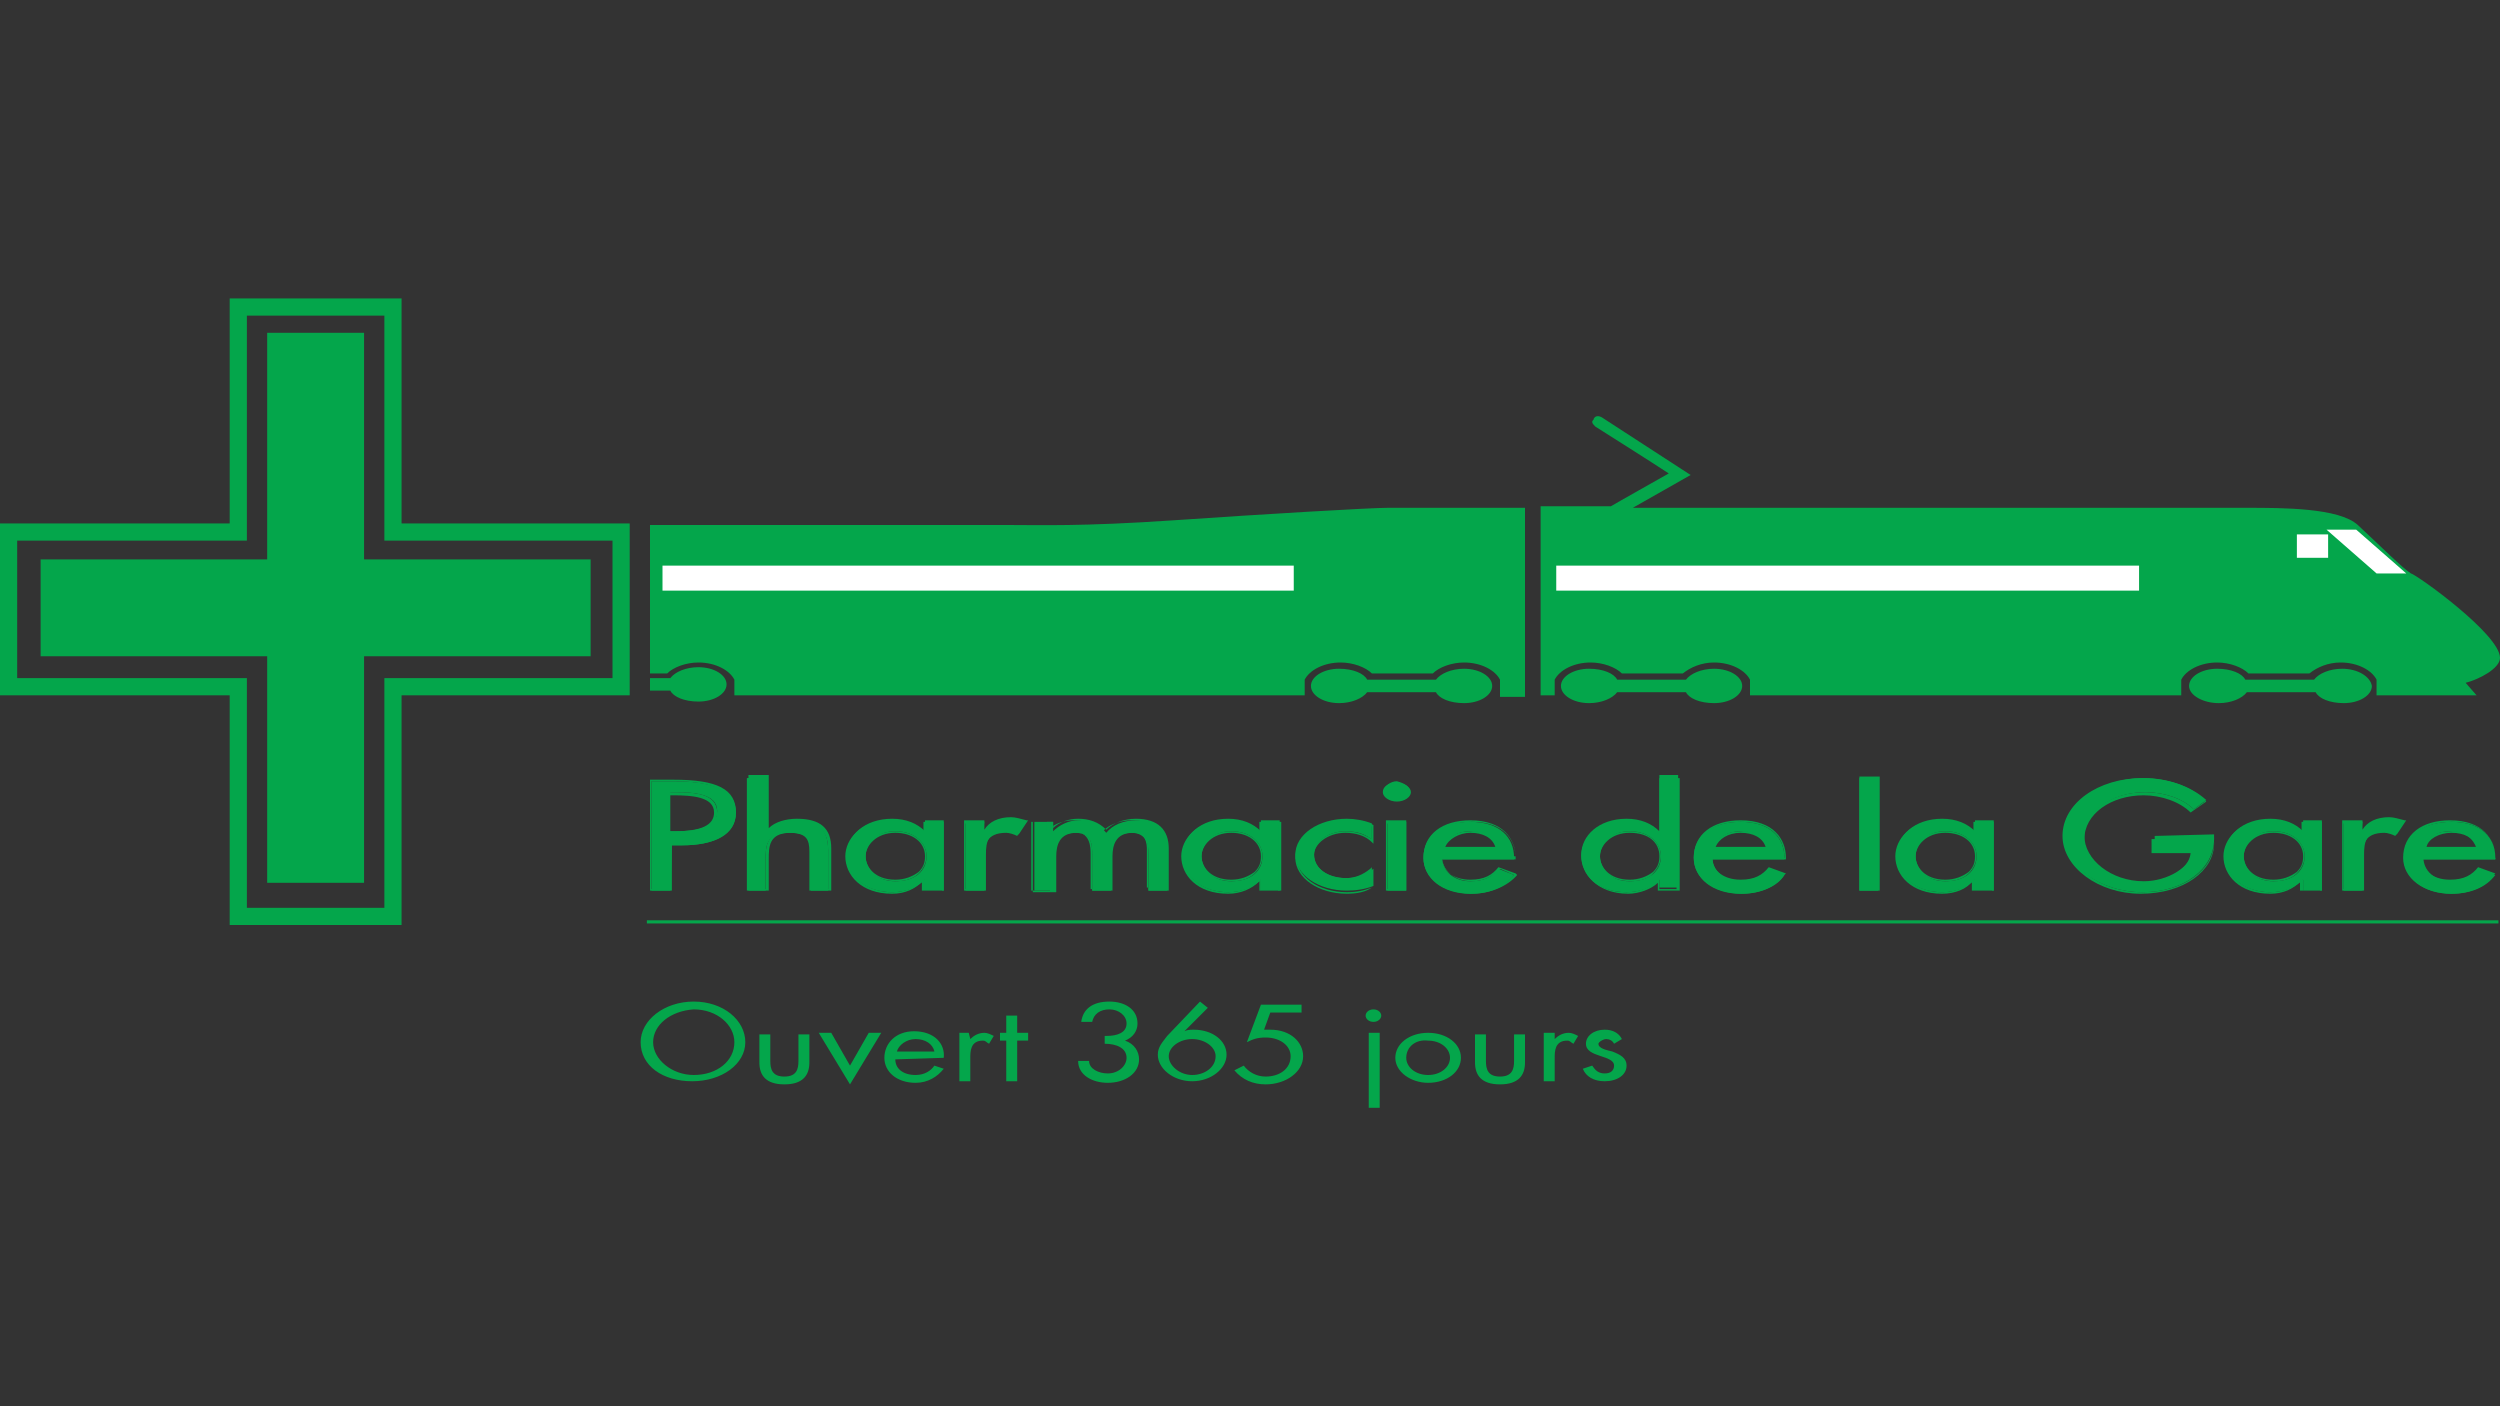
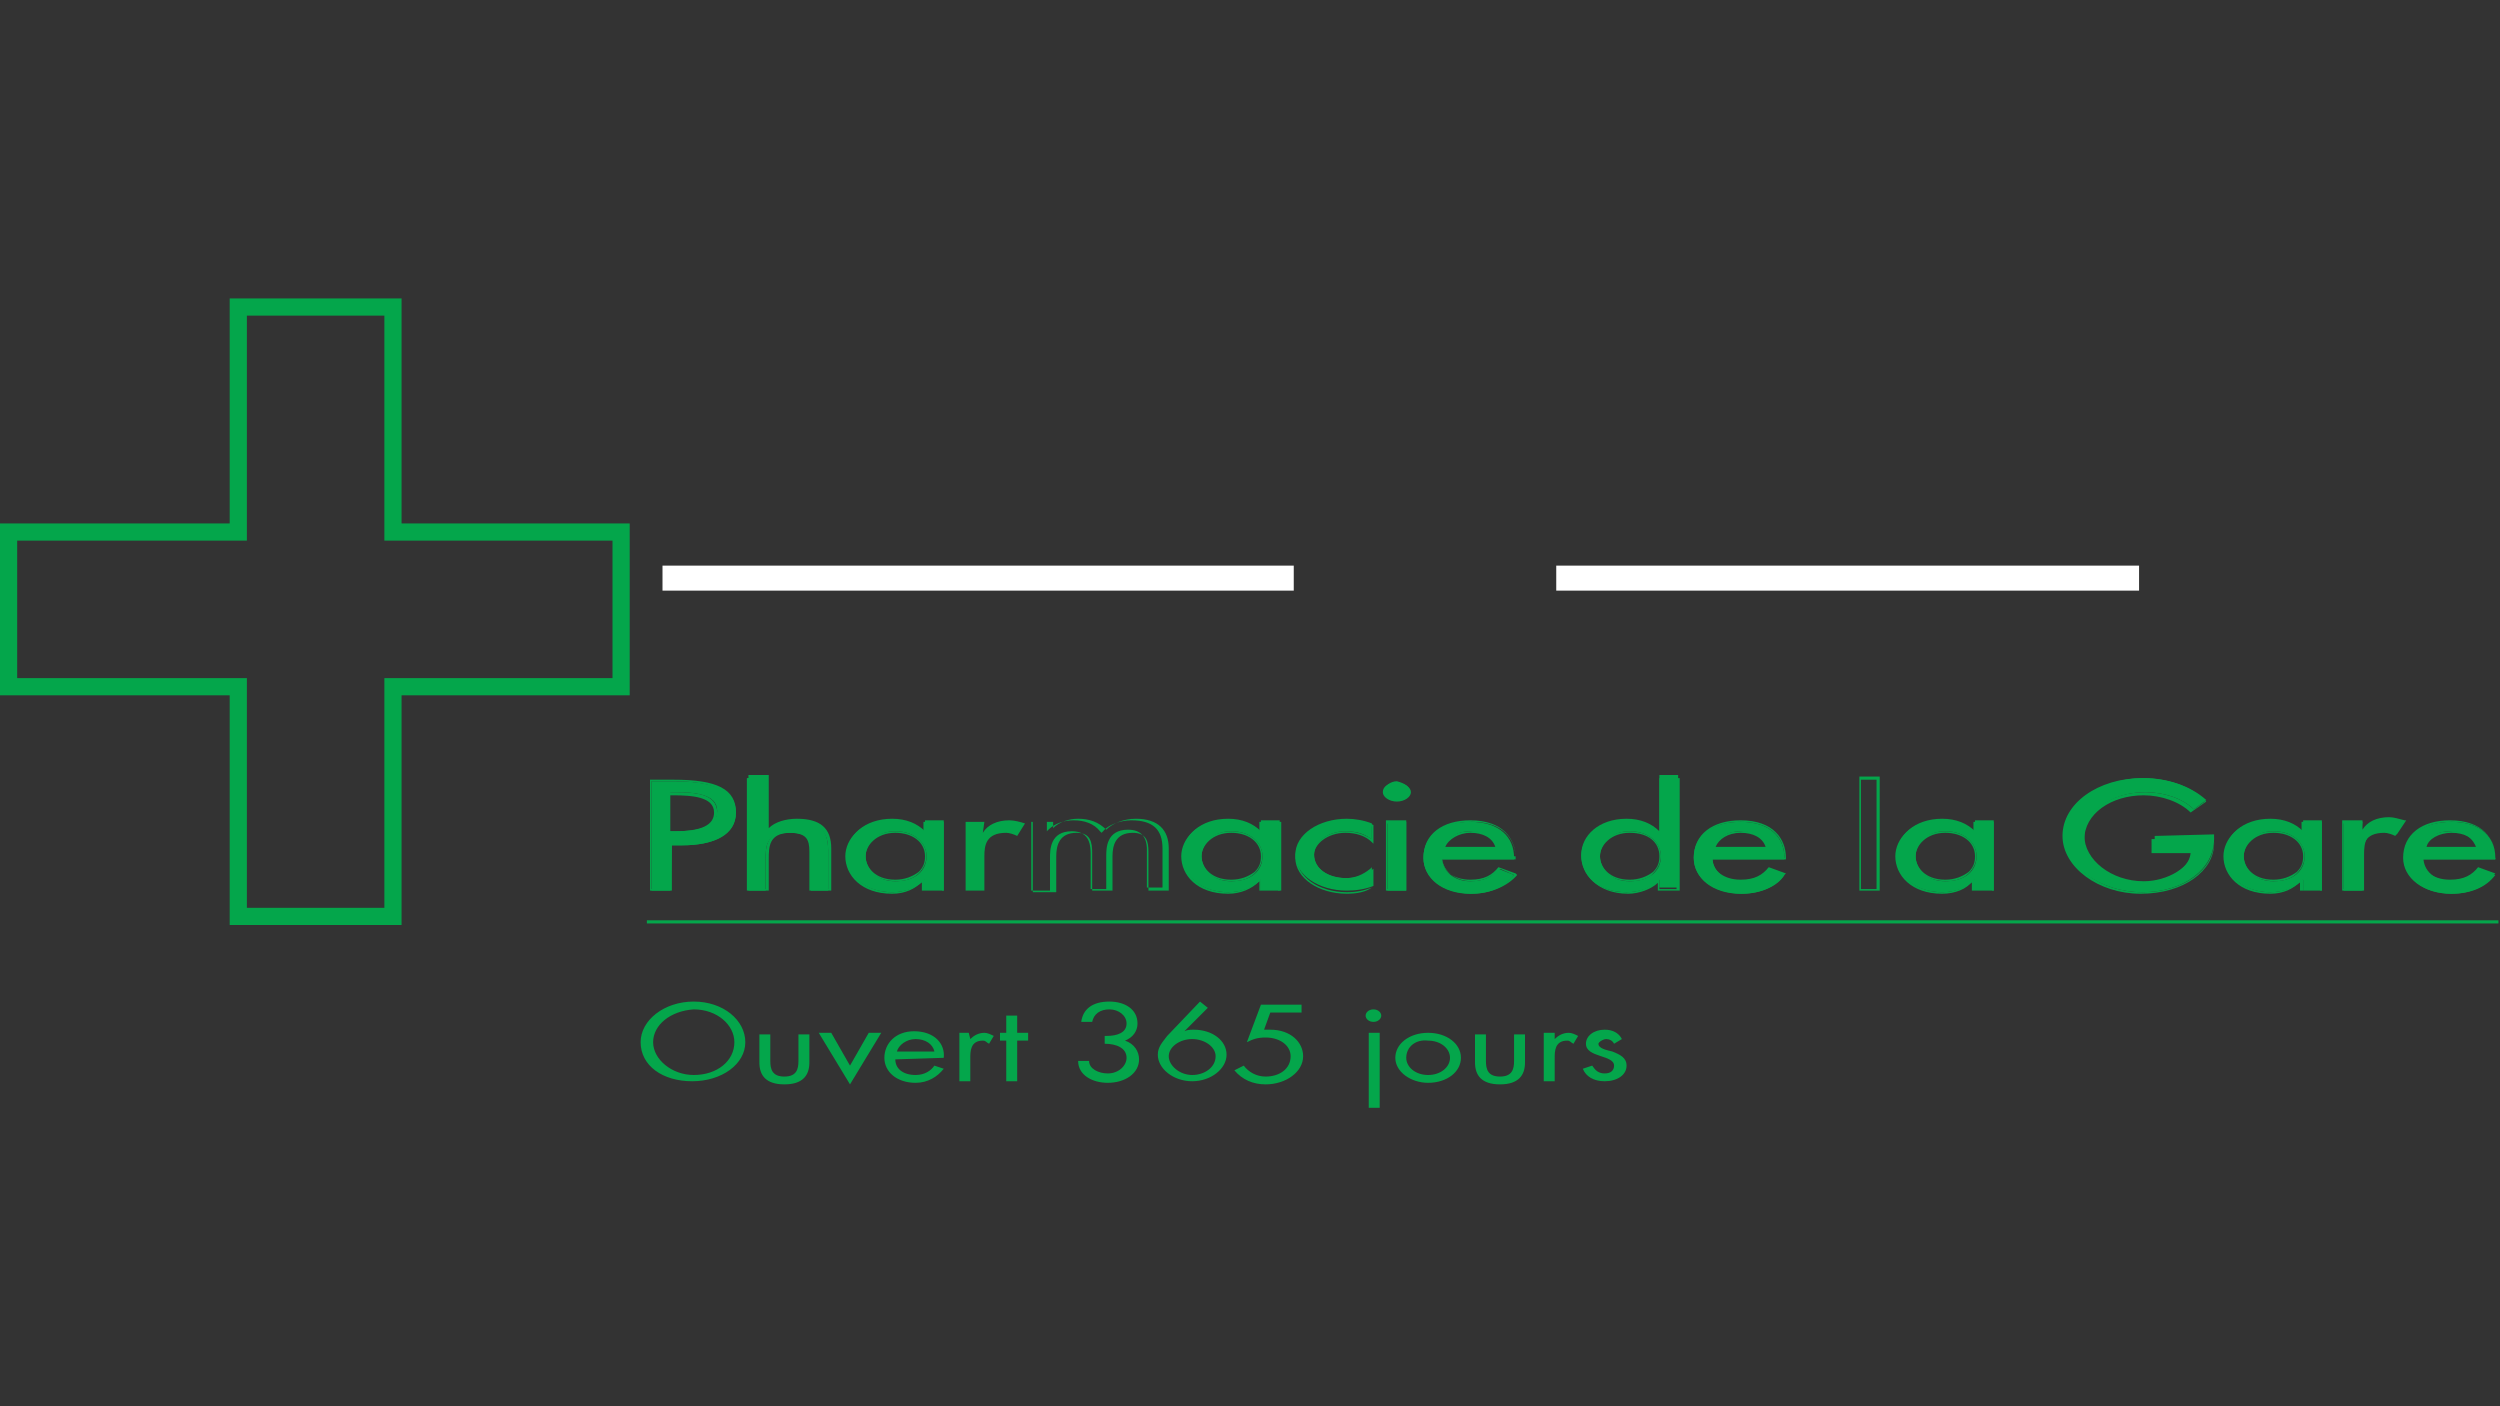
<svg xmlns="http://www.w3.org/2000/svg" id="Calque_1" viewBox="0 0 160 90">
  <rect x="0" y="0" width="160" height="90" fill="#333333" stroke="none" />
  <style>.st0{fill:#04A64B;} .st1{fill:#FFFFFF;}</style>
-   <path d="M160 42.1c0-1.5-5.3-5.3-5.7-5.4-.5-.3-2-1.8-3.4-3.1-1.2-1.1-4.8-1.1-7.1-1.1h-39.3l3.7-2.1-5.7-3.7c-.2-.1-.4-.1-.5.1 0 .1-.1.1-.1.2s.1.2.2.3c0 0 3.8 2.4 4.7 3-.7.4-3.2 1.8-3.7 2.1h-4.5v12.1h.9v-1c.3-.6 1.2-1.1 2.3-1.1.8 0 1.6.3 2 .7h3.9c.5-.4 1.2-.7 2-.7 1.1 0 2 .5 2.3 1.1v1h27.6v-1c.3-.6 1.2-1.1 2.3-1.1.8 0 1.6.3 2 .7h3.9c.5-.4 1.2-.7 2-.7 1.1 0 2 .5 2.3 1.1v1h6.4l-.7-.8c.8-.2 2.2-.9 2.2-1.6zM96 44.5v-1c-.3-.6-1.2-1.1-2.3-1.1-.8 0-1.6.3-2 .7h-3.9c-.4-.4-1.2-.7-2-.7-1.1 0-2 .5-2.3 1.1v1H47v-1c-.3-.6-1.2-1.1-2.3-1.1-.8 0-1.6.3-2 .7h-1.1v-9.5h22.9c2.1 0 4.7.1 10.6-.3 5.8-.4 12.6-.8 13.7-.8h8.8v12.1H96zM37.8 35.8H23.3V21.3h-6.2v14.5H2.6V42h14.5v14.5h6.2V42h14.5z" class="st0" />
  <path d="M25.1 19.1H14.7v14.4H0v11h14.7v14.7h11V44.5h14.6v-11H25.7V19.1h-.6zm-.5 1.1v14.4h14.6v8.8H24.6v14.7h-8.8V43.4H1.1v-8.8h14.7V20.2h8.8z" class="st0" />
  <path d="M99.6 36.2h37.3v1.6H99.6zM42.4 36.2h40.4v1.6H42.4z" class="st1" />
-   <path d="M109.7 42.8c-.8 0-1.5.3-1.8.7h-4.4c-.2-.4-.9-.7-1.8-.7-1 0-1.8.5-1.8 1.1s.8 1.1 1.8 1.1c.8 0 1.5-.3 1.8-.7h4.4c.2.4.9.7 1.8.7 1 0 1.8-.5 1.8-1.1 0-.6-.8-1.1-1.8-1.1zM93.7 42.8c-.8 0-1.5.3-1.8.7h-4.4c-.2-.4-.9-.7-1.8-.7-1 0-1.8.5-1.8 1.1s.8 1.1 1.8 1.1c.8 0 1.5-.3 1.8-.7h4.4c.2.4.9.7 1.8.7 1 0 1.8-.5 1.8-1.1 0-.6-.8-1.1-1.8-1.1zM41.6 44.2h1.3c.2.4.9.7 1.8.7 1 0 1.8-.5 1.8-1.1s-.8-1.1-1.8-1.1c-.8 0-1.5.3-1.8.7h-1.3v.8zM149.9 42.8c-.8 0-1.5.3-1.8.7h-4.4c-.2-.4-.9-.7-1.8-.7-1 0-1.8.5-1.8 1.1S141 45 142 45c.8 0 1.5-.3 1.8-.7h4.4c.2.4.9.7 1.8.7 1 0 1.8-.5 1.8-1.1-.1-.6-.9-1.1-1.9-1.1z" class="st0" />
-   <path d="M147 34.2h2v1.5h-2zM154 36.7h-1.9l-3.2-2.8h1.9z" class="st1" />
  <path d="M47.7 66.7c0 1.4-1.5 2.5-3.4 2.5s-3.3-1-3.3-2.5c0-1.4 1.5-2.6 3.4-2.6s3.3 1.2 3.3 2.6zm-5.9 0c0 1.1 1.2 2.1 2.6 2.1 1.5 0 2.6-.9 2.6-2.1 0-1.1-1.1-2.1-2.6-2.1-1.5.1-2.6 1-2.6 2.1zM49.3 67.9c0 .5.1 1 .9 1s.9-.5.9-1v-1.7h.7V68c0 .8-.4 1.4-1.6 1.4-1.2 0-1.6-.6-1.6-1.4v-1.8h.7v1.7zM54.4 68.2l1.2-2.1h.8l-2 3.3-2-3.3h.8l1.2 2.1zM57.3 67.8c0 .6.5 1 1.3 1 .6 0 1-.3 1.2-.6l.6.2c-.4.5-1 .9-1.8.9-1.2 0-2-.7-2-1.6 0-.9.7-1.7 1.9-1.7 1.3 0 2 .8 1.9 1.7l-3.1.1zm2.5-.5c-.1-.5-.6-.8-1.2-.8s-1.1.4-1.2.8h2.4zM62.1 66.5c.2-.2.5-.4.9-.4.2 0 .4.1.6.2l-.3.5c-.2-.1-.2-.2-.4-.2-.8 0-.8.7-.8 1.1v1.5h-.7v-3.1h.6l.1.4zM65.1 69.2h-.7v-2.6H64v-.5h.4V65h.7v1.1h.7v.5h-.7v2.6zM70.8 66.3c.7 0 1.3-.2 1.3-.8 0-.5-.5-.9-1.1-.9-.6 0-1 .3-1.1.8h-.7c.1-.8.7-1.3 1.8-1.3 1 0 1.8.5 1.8 1.4 0 .5-.3.9-.8 1.1.6.2.9.7.9 1.2 0 .9-.9 1.5-2 1.5-1 0-1.9-.5-1.9-1.4h.7c0 .5.6.8 1.2.8.7 0 1.2-.5 1.2-1 0-.6-.6-.9-1.4-.9v-.5zM77.3 64.5L75.8 66c.2-.1.4-.1.6-.1 1.2 0 2.1.7 2.1 1.6 0 .9-1 1.7-2.2 1.7s-2.2-.8-2.2-1.7c0-.5.3-.8.6-1.2l2.1-2.2.5.4zm.5 3.1c0-.6-.7-1.1-1.5-1.1s-1.5.5-1.5 1.1c0 .6.7 1.2 1.5 1.2s1.5-.5 1.5-1.2zM81.3 64.8l-.4 1.1h.4c1.3 0 2.1.8 2.1 1.7 0 1-1.1 1.8-2.4 1.8-.8 0-1.5-.3-2-.9l.6-.3c.3.4.8.7 1.4.7.9 0 1.6-.5 1.6-1.3 0-.7-.7-1.2-1.6-1.2-.5 0-.8.1-1.2.3l.9-2.4h2.6v.5h-2zM88.4 65c0 .2-.2.4-.5.4s-.5-.2-.5-.4.2-.4.5-.4.5.2.5.4zm-.1 5.9h-.7v-4.8h.7v4.8zM89.3 67.7c0-.9.9-1.6 2.1-1.6s2.1.7 2.1 1.6c0 .9-.9 1.6-2.1 1.6-1.1 0-2.1-.7-2.1-1.6zm.7 0c0 .6.6 1.1 1.4 1.1.8 0 1.4-.5 1.4-1.1 0-.6-.6-1.1-1.4-1.1-.8-.1-1.4.4-1.4 1.1zM95.1 67.9c0 .5.1 1 .9 1s.9-.5.9-1v-1.7h.7V68c0 .8-.4 1.4-1.6 1.4-1.2 0-1.6-.6-1.6-1.4v-1.8h.7v1.7zM99.5 66.5c.2-.2.5-.4.9-.4.2 0 .4.1.6.2l-.3.5c-.2-.1-.2-.2-.4-.2-.8 0-.8.7-.8 1.1v1.5h-.7v-3.1h.7v.4zM103.3 66.8c-.1-.2-.3-.3-.5-.3s-.5.2-.5.3c0 .3.5.4.9.5.5.2.9.4.9.9 0 .6-.6 1-1.4 1-.7 0-1.2-.3-1.4-.8l.6-.2c.2.3.4.5.8.5s.6-.2.6-.5c0-.7-1.8-.5-1.8-1.4 0-.5.5-.9 1.2-.9.5 0 .9.2 1.1.6l-.5.3z" class="st0" />
  <g>
    <path d="M42.9 57h-1.2v-7h1.4c3 0 4 .8 4 2 0 1.5-1.6 2.1-3.4 2.1H43l-.1 2.9zm0-3.8h.4c1.2 0 2.6-.2 2.6-1.3s-1.5-1.2-2.7-1.2h-.3v2.5z" class="st0" />
    <path d="M43 57h-1.4v-7.1h1.5c2.8 0 4 .6 4 2.1 0 1.4-1.3 2.1-3.5 2.1H43V57zm-1.3-.1h1.1V54h.8c1 0 3.3-.2 3.3-2 0-1.4-1.2-2-3.9-2h-1.3v6.9zm1.6-3.6h-.5v-2.6h.4c1.3 0 2.7.1 2.7 1.3s-1.5 1.3-2.6 1.3zm-.4-.1h.3c1.7 0 2.5-.4 2.5-1.2 0-1-1.4-1.1-2.6-1.1h-.3v2.3zM49.1 49.7v3.5c.4-.5 1.1-.7 1.8-.7 1.7 0 2.1.8 2.1 1.9V57h-1.2v-2.5c0-.8-.2-1.2-1.3-1.2-1.5 0-1.5.9-1.5 1.7v2h-1.2v-7.2l1.3-.1z" class="st0" />
    <path d="M53.2 57h-1.3v-2.5c0-.7-.1-1.2-1.3-1.2-1.4 0-1.4.9-1.4 1.7v2h-1.3v-7.4h1.3V53c.4-.4 1.1-.6 1.8-.6 1.5 0 2.2.6 2.2 1.9V57zm-1.2-.1h1v-2.5c0-.8-.2-1.8-2.1-1.8-.7 0-1.4.3-1.8.7H49v-3.5h-1v7.1h1V55c0-.8 0-1.8 1.6-1.8 1.2 0 1.4.5 1.4 1.3v2.4zM60.4 57h-1.2v-.7c-.5.5-1.2.8-2.1.8-1.8 0-2.9-1.1-2.9-2.4 0-1.2 1.1-2.3 2.9-2.3.9 0 1.6.3 2.1.8v-.7h1.2V57zm-1.1-2.2c0-.8-.7-1.6-2-1.6-1.2 0-1.9.8-1.9 1.6s.7 1.6 1.9 1.6c1.3 0 2-.7 2-1.6z" class="st0" />
    <path d="M57.1 57.2c-2 0-3-1.2-3-2.4 0-1.1 1-2.3 2.9-2.3.8 0 1.6.3 2.1.8v-.7h1.3V57H59v-.6c-.4.5-1.1.8-1.9.8zm0-4.6c-1.8 0-2.8 1.1-2.8 2.2 0 1.5 1.4 2.3 2.8 2.3.8 0 1.5-.3 2-.8h.1v.7h1.1v-4.2h-1v.7h-.1c-.6-.7-1.3-.9-2.1-.9zm.3 3.8c-.1 0-.1 0 0 0-1.4 0-2.1-.8-2.1-1.6s.7-1.6 2-1.6c1.2 0 2 .7 2 1.6 0 .4-.2.8-.5 1.1-.3.3-.8.5-1.4.5zm-.1-3.1c-1.2 0-1.9.8-1.9 1.5s.6 1.5 1.9 1.5c.6 0 1.1-.2 1.5-.5.3-.3.4-.6.4-1 0-.9-.8-1.5-1.9-1.5zM62.9 53.3c.3-.5.9-.8 1.7-.8.3 0 .7.1 1 .2l-.5.8c-.2-.1-.5-.2-.7-.2-1.3 0-1.4.8-1.4 1.5V57h-1.2v-4.4H63l-.1.7z" class="st0" />
-     <path d="M63 57h-1.3v-4.5H63v.6c.3-.5.9-.8 1.7-.8.3 0 .6.1 1 .2h.1l-.6.9h-.1c-.2-.1-.4-.2-.7-.2-1.2 0-1.3.7-1.3 1.5V57zm-1.2-.1h1v-2.1c0-.7.2-1.6 1.5-1.6.3 0 .5.1.7.2l.5-.6c-.3-.1-.6-.2-.9-.2-.7 0-1.3.3-1.6.8h-.2v-.7h-1v4.2zM67.4 53.2c.4-.4 1-.7 1.6-.7.8 0 1.4.3 1.8.8.4-.5 1.1-.8 1.9-.8 1.6 0 2 .9 2 1.9V57h-1.2v-2.4c0-.5-.1-1.3-1.1-1.3-1.2 0-1.3.9-1.3 1.6V57h-1.2v-2.3c0-.6 0-1.4-1.1-1.4-1.2 0-1.4.9-1.4 1.6V57h-1.2v-4.4h1.2v.6z" class="st0" />
    <path d="M67.4 57.1h-1.3v-4.5h1.3v.4c.4-.4 1-.6 1.6-.6.7 0 1.3.2 1.8.7.4-.4 1.1-.7 1.9-.7 1.4 0 2.1.7 2.1 1.9V57h-1.3v-2.5c0-.6-.1-1.2-1-1.2-1.1 0-1.3.8-1.3 1.5V57h-1.3v-2.4c0-.7-.1-1.3-1-1.3-1.1 0-1.3.8-1.3 1.5v2.3zm-1.2-.1h1v-2.1c0-.5 0-1.7 1.4-1.7 1.2 0 1.2 1 1.2 1.5v2.2h1v-2.1c0-.5 0-1.7 1.4-1.7 1.2 0 1.2 1 1.2 1.3v2.4h1v-2.5c0-1.2-.6-1.8-2-1.8-.7 0-1.5.3-1.8.7l-.1.1-.1-.1c-.4-.5-1-.7-1.7-.7-.6 0-1.2.2-1.6.6l-.1.1v-.6h-1V57zM81.9 57h-1.2v-.7c-.5.5-1.2.8-2.1.8-1.8 0-2.9-1.1-2.9-2.4 0-1.2 1.1-2.3 2.9-2.3.9 0 1.6.3 2.1.8v-.7h1.2V57zm-1.1-2.2c0-.8-.7-1.6-2-1.6-1.2 0-1.9.8-1.9 1.6s.7 1.6 1.9 1.6c1.3 0 2-.7 2-1.6z" class="st0" />
    <path d="M78.6 57.2c-2 0-3-1.2-3-2.4 0-1.1 1-2.3 2.9-2.3.8 0 1.6.3 2.1.8v-.7H82V57h-1.4v-.6c-.5.5-1.2.8-2 .8zm0-4.6c-1.8 0-2.8 1.1-2.8 2.2 0 1.5 1.4 2.3 2.8 2.3.8 0 1.5-.3 2-.8h.1v.7h1.1v-4.2h-1v.7h-.1c-.5-.7-1.3-.9-2.1-.9zm.3 3.8s-.1 0 0 0c-1.4 0-2.1-.8-2.1-1.6s.7-1.6 2-1.6c1.2 0 2 .7 2 1.6 0 .4-.2.8-.5 1.1-.3.3-.8.5-1.4.5zm-.1-3.1c-1.2 0-1.9.8-1.9 1.5s.6 1.5 1.9 1.5c.6 0 1.1-.2 1.5-.5.3-.3.4-.6.4-1 0-.9-.8-1.5-1.9-1.5zM87.9 53.8c-.5-.4-1-.6-1.8-.6-1.1 0-2 .7-2 1.5 0 .9.9 1.5 2.1 1.5.7 0 1.2-.2 1.7-.6v1.1c-.5.2-1.1.3-1.7.3-1.8 0-3.3-1-3.3-2.3 0-1.3 1.5-2.3 3.3-2.3.5 0 1.1.1 1.6.3v1.1z" class="st0" />
    <path d="M86.2 57.2c-1.8 0-3.3-1-3.3-2.3 0-1.4 1.5-2.4 3.4-2.4.6 0 1.2.1 1.6.3V54l-.1-.1c-.4-.4-1-.6-1.7-.6-1.1 0-2 .7-2 1.4 0 .9.9 1.5 2 1.5.6 0 1.1-.2 1.6-.6l.1-.1v1.3c-.4.3-1 .4-1.6.4zm.1-4.6c-1.9 0-3.3 1-3.3 2.3 0 1.2 1.4 2.2 3.2 2.2.6 0 1.1-.1 1.6-.3v-.9c-.5.3-1 .5-1.6.5-1.3 0-2.2-.7-2.2-1.6 0-.9 1-1.6 2.1-1.6.7 0 1.2.2 1.7.5v-.8c-.4-.2-1-.3-1.5-.3zM90.2 50.6c0 .3-.4.6-.8.6-.5 0-.8-.2-.8-.6 0-.3.4-.6.8-.6.4.1.8.3.8.6zM90 57h-1.2v-4.4H90V57z" class="st0" />
    <path d="M90 57h-1.3v-4.5H90V57zm-1.2-.1h1v-4.2h-1v4.2zm.6-5.6c-.5 0-.9-.3-.9-.6 0-.4.4-.6.9-.6s.9.3.9.6-.4.6-.9.6zm0-1.2c-.4 0-.7.2-.7.5s.3.5.7.5c.4 0 .7-.2.7-.5 0-.2-.3-.5-.7-.5zM92.3 54.9c0 .8.7 1.5 1.8 1.5.9 0 1.4-.3 1.8-.8l1 .4c-.6.8-1.6 1.2-2.8 1.2-1.8 0-3-1-3-2.3 0-1.3 1-2.3 3-2.3 1.9 0 2.8 1 2.8 2.3v.1h-4.6zm3.5-.6c-.2-.6-.7-1.1-1.7-1.1-.9 0-1.6.5-1.7 1.1h3.4z" class="st0" />
    <path d="M94.2 57.2c-1.8 0-3.1-1-3.1-2.3 0-1.5 1.2-2.4 3-2.4 2.1 0 2.9 1.2 2.9 2.4v.1h-4.7c0 .7.7 1.3 1.8 1.3.9 0 1.4-.3 1.8-.8l1.1.4.1.1c-.6.7-1.7 1.2-2.9 1.2zm0-4.6c-1.8 0-2.9.9-2.9 2.3 0 1.3 1.2 2.2 2.9 2.2 1.1 0 2.1-.4 2.7-1.1l-.9-.4c-.4.4-.9.8-1.8.8-1.2 0-1.9-.8-1.9-1.5v-.1H97c-.1-1.4-1.1-2.2-2.8-2.2zm1.7 1.8h-3.6v-.1c.2-.7.9-1.1 1.8-1.1 1-.1 1.6.4 1.8 1.2zm-3.4-.2h3.2c-.2-.6-.8-.9-1.6-.9-.7 0-1.4.4-1.6.9z" class="st0" />
    <g>
      <path d="M106.2 56.3c-.5.5-1.2.8-2.1.8-1.9 0-2.9-1.1-2.9-2.4 0-1.2 1.1-2.3 2.9-2.3.9 0 1.6.3 2.1.8v-3.6h1.2v7.2h-1.2v-.5zm.1-1.5c0-.8-.7-1.6-2-1.6-1.2 0-1.9.8-1.9 1.6s.7 1.6 1.9 1.6c1.3 0 2-.7 2-1.6z" class="st0" />
      <path d="M104.2 57.2c-2 0-3-1.3-3-2.4 0-1.1 1-2.3 2.9-2.3.8 0 1.6.3 2.1.8v-3.5h1.3V57h-1.4v-.5c-.4.4-1.2.7-1.9.7zm-.1-4.6c-1.8 0-2.8 1.1-2.8 2.2s.9 2.3 2.8 2.3c.8 0 1.5-.3 2-.8l.1-.1v.7h1.1v-7h-1v3.6h-.1c-.5-.7-1.2-.9-2.1-.9zm.3 3.8c-1.4 0-2.1-.8-2.1-1.6s.7-1.6 2-1.6c1.2 0 2 .7 2 1.6 0 .4-.2.8-.5 1.1-.2.3-.8.5-1.4.5zm-.1-3.1c-1.2 0-1.9.8-1.9 1.5s.6 1.5 1.9 1.5c.6 0 1.1-.2 1.5-.5.3-.3.4-.6.4-1 0-.9-.7-1.5-1.9-1.5z" class="st0" />
    </g>
    <g>
      <path d="M109.6 54.9c0 .8.7 1.5 1.8 1.5.9 0 1.4-.3 1.8-.8l1 .4c-.6.8-1.6 1.2-2.8 1.2-1.8 0-3-1-3-2.3 0-1.3 1-2.3 3-2.3 1.9 0 2.8 1 2.8 2.3v.1h-4.6zm3.5-.6c-.2-.6-.7-1.1-1.7-1.1-.9 0-1.6.5-1.7 1.1h3.4z" class="st0" />
      <path d="M111.5 57.2c-1.8 0-3.1-1-3.1-2.3 0-1.5 1.2-2.4 3-2.4 2.1 0 2.9 1.2 2.9 2.4v.1h-4.7c0 .7.7 1.3 1.8 1.3.9 0 1.4-.3 1.8-.8l1.1.4-.1.1c-.4.7-1.5 1.2-2.7 1.2zm-.1-4.6c-1.8 0-2.9.9-2.9 2.3 0 1.3 1.2 2.2 2.9 2.2 1.1 0 2.1-.4 2.7-1.1l-.9-.3c-.4.4-.9.8-1.8.8-1.2 0-1.9-.8-1.9-1.5v-.1h4.7c0-1.5-1.1-2.3-2.8-2.3zm1.8 1.8h-3.6v-.1c.2-.7.9-1.1 1.8-1.1 1-.1 1.6.4 1.8 1.2zm-3.4-.2h3.2c-.2-.6-.8-.9-1.6-.9s-1.4.4-1.6.9z" class="st0" />
    </g>
    <g>
-       <path d="M120.2 57H119v-7.2h1.2V57z" class="st0" />
      <path d="M120.3 57H119v-7.3h1.3V57zm-1.2-.1h1v-7h-1v7z" class="st0" />
    </g>
    <g>
      <path d="M127.6 57h-1.2v-.7c-.5.5-1.2.8-2.1.8-1.8 0-2.9-1.1-2.9-2.4 0-1.2 1.1-2.3 2.9-2.3.9 0 1.6.3 2.1.8v-.7h1.2V57zm-1.1-2.2c0-.8-.7-1.6-2-1.6-1.2 0-1.9.8-1.9 1.6s.7 1.6 1.9 1.6c1.3 0 2-.7 2-1.6z" class="st0" />
      <path d="M124.3 57.2c-2 0-3-1.2-3-2.4 0-1.1 1-2.3 2.9-2.3.8 0 1.6.3 2.1.8v-.7h1.3V57h-1.4v-.6c-.3.5-1.1.8-1.9.8zm0-4.6c-1.8 0-2.8 1.1-2.8 2.2 0 1.5 1.4 2.3 2.8 2.3.8 0 1.5-.3 2-.8h.1v.7h1.1v-4.2h-1v.7h-.1c-.5-.7-1.3-.9-2.1-.9zm.3 3.8s-.1 0 0 0c-1.4 0-2.1-.8-2.1-1.6s.7-1.6 2-1.6c1.2 0 2 .7 2 1.6 0 .4-.2.8-.5 1.1-.3.3-.8.5-1.4.5zm-.1-3.1c-1.2 0-1.9.8-1.9 1.5s.6 1.5 1.9 1.5c.6 0 1.1-.2 1.5-.5.3-.3.4-.6.4-1 0-.9-.8-1.5-1.9-1.5z" class="st0" />
    </g>
    <g>
      <path d="M141.7 53.4v.3c0 1.9-1.9 3.4-4.6 3.4-2.7 0-5-1.7-5-3.6 0-2 2.3-3.7 5.1-3.7 1.5 0 3 .5 4 1.4l-.8.6c-.7-.7-1.9-1.1-3.1-1.1-2.2 0-3.9 1.3-3.9 2.8 0 1.5 1.7 2.9 3.8 2.9 1.5 0 3.1-.9 3.2-2.1h-2.5v-.8l3.8-.1z" class="st0" />
      <path d="M137 57.2c-2.7 0-5-1.7-5-3.7 0-2.1 2.3-3.7 5.1-3.7 1.6 0 3.1.5 4 1.4l.1.1-1 .7c-.7-.7-1.9-1.1-3-1.1-2.1 0-3.8 1.2-3.8 2.8 0 1.5 1.7 2.8 3.7 2.8 1.4 0 3-.8 3.1-1.9h-2.5v-.9h4v.3c0 1.7-1.9 3.2-4.7 3.2zm.2-7.3c-2.8 0-5 1.6-5 3.6 0 1.9 2.2 3.6 4.9 3.6 2.6 0 4.6-1.4 4.6-3.3v-.2H138v.6h2.5v.1c-.1 1.2-1.8 2.2-3.3 2.2-2.1 0-3.9-1.4-3.9-2.9 0-1.6 1.7-2.9 4-2.9 1.2 0 2.4.4 3.1 1.1l.7-.5c-1-.9-2.4-1.4-3.9-1.4z" class="st0" />
    </g>
    <g>
      <path d="M148.6 57h-1.2v-.7c-.5.5-1.2.8-2.1.8-1.8 0-2.9-1.1-2.9-2.4 0-1.2 1.1-2.3 2.9-2.3.9 0 1.6.3 2.1.8v-.7h1.2V57zm-1.1-2.2c0-.8-.7-1.6-2-1.6-1.2 0-1.9.8-1.9 1.6s.7 1.6 1.9 1.6c1.3 0 2-.7 2-1.6z" class="st0" />
      <path d="M145.3 57.2c-2 0-3-1.2-3-2.4 0-1.1 1-2.3 2.9-2.3.8 0 1.6.3 2.1.8v-.7h1.3V57h-1.4v-.6c-.4.5-1.1.8-1.9.8zm0-4.6c-1.8 0-2.8 1.1-2.8 2.2 0 1.5 1.4 2.3 2.8 2.3.8 0 1.5-.3 2-.8h.1v.7h1.1v-4.2h-1v.7h-.1c-.6-.7-1.3-.9-2.1-.9zm.3 3.8c-.1 0-.1 0 0 0-1.4 0-2.1-.8-2.1-1.6s.7-1.6 2-1.6c1.2 0 2 .7 2 1.6 0 .4-.2.8-.5 1.1-.3.3-.8.5-1.4.5zm-.1-3.1c-1.2 0-1.9.8-1.9 1.5s.6 1.5 1.9 1.5c.6 0 1.1-.2 1.5-.5.3-.3.4-.6.4-1 0-.9-.8-1.5-1.9-1.5z" class="st0" />
    </g>
    <g>
      <path d="M151.1 53.3c.3-.5.9-.8 1.7-.8.3 0 .7.1 1 .2l-.5.8c-.2-.1-.5-.2-.7-.2-1.3 0-1.4.8-1.4 1.5V57H150v-4.4h1.2l-.1.7z" class="st0" />
      <path d="M151.2 57h-1.3v-4.5h1.3v.6c.3-.5.9-.8 1.7-.8.3 0 .6.1 1 .2h.1l-.6.9h-.1c-.2-.1-.4-.2-.7-.2-1.2 0-1.3.7-1.3 1.5V57zm-1.2-.1h1v-2.1c0-.7.2-1.6 1.5-1.6.3 0 .5.1.7.2l.5-.6c-.3-.1-.6-.2-.9-.2-.7 0-1.3.3-1.6.8h-.2v-.7h-1v4.2z" class="st0" />
    </g>
    <g>
      <path d="M155.1 54.9c0 .8.7 1.5 1.8 1.5.9 0 1.4-.3 1.8-.8l1 .4c-.6.8-1.6 1.2-2.8 1.2-1.8 0-3-1-3-2.3 0-1.3 1-2.3 3-2.3 1.9 0 2.8 1 2.8 2.3v.1h-4.6zm3.4-.6c-.2-.6-.7-1.1-1.7-1.1-.9 0-1.6.5-1.7 1.1h3.4z" class="st0" />
      <path d="M156.9 57.2c-1.8 0-3.1-1-3.1-2.3 0-1.5 1.2-2.4 3-2.4 2.1 0 2.9 1.2 2.9 2.4v.1H155c0 .7.7 1.3 1.8 1.3.9 0 1.4-.3 1.8-.8l1.1.4-.1.1c-.4.7-1.5 1.2-2.7 1.2zm0-4.6c-1.8 0-2.9.9-2.9 2.3 0 1.3 1.2 2.2 2.9 2.2 1.1 0 2.1-.4 2.7-1.1l-.9-.3c-.4.4-.9.8-1.8.8-1.2 0-1.9-.8-1.9-1.5v-.1h4.7c0-1.5-1.1-2.3-2.8-2.3zm1.7 1.8H155v-.1c.2-.7.9-1.1 1.8-1.1 1-.1 1.6.4 1.8 1.2zm-3.3-.2h3.2c-.2-.6-.8-.9-1.6-.9s-1.5.4-1.6.9z" class="st0" />
    </g>
  </g>
  <g>
    <path d="M41.4 58.9h118.5v.2H41.4z" class="st0" />
  </g>
</svg>